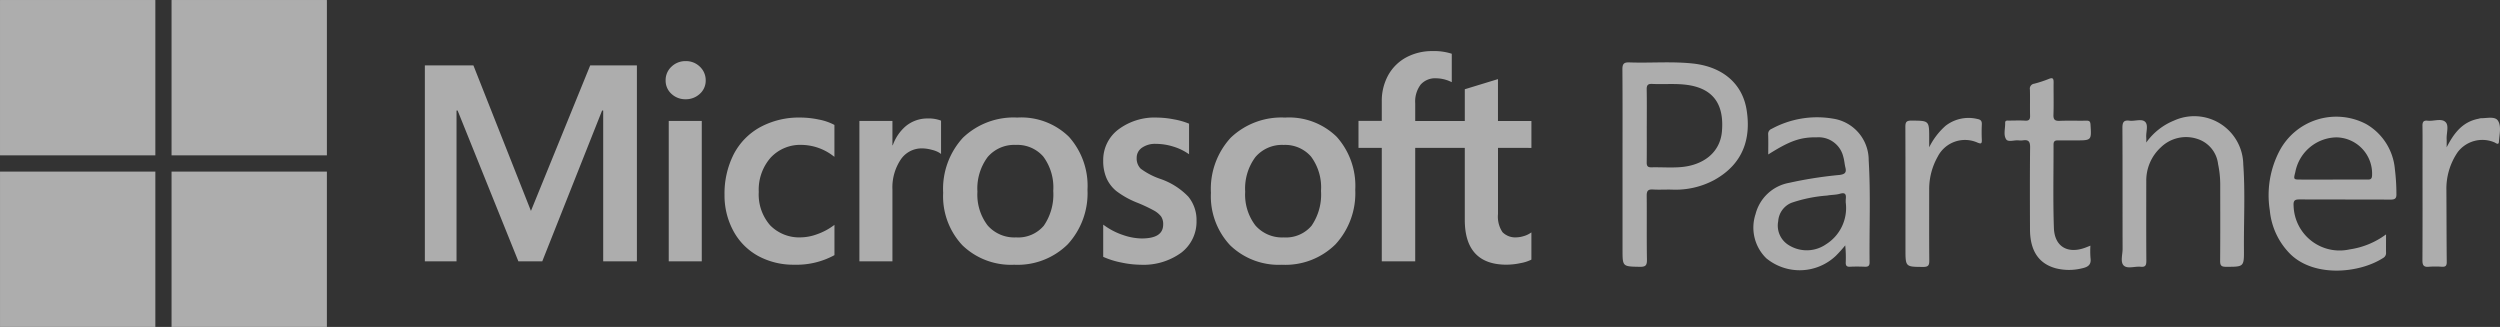
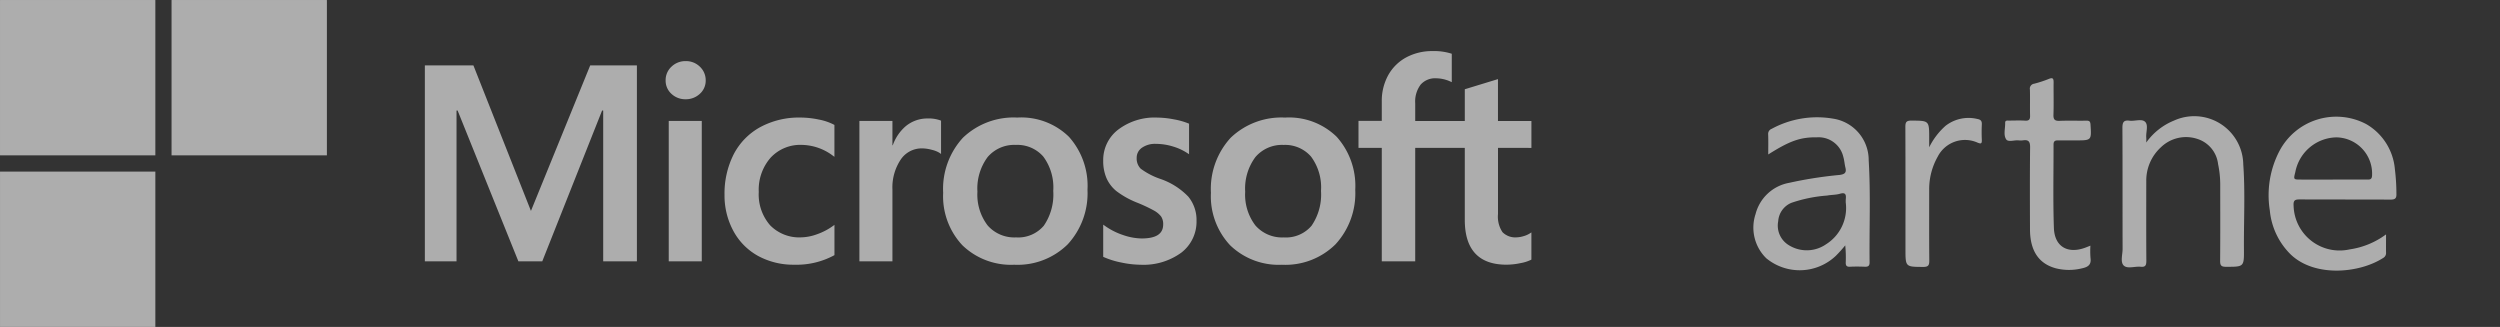
<svg xmlns="http://www.w3.org/2000/svg" width="278.434" height="36.413" viewBox="0 0 278.434 36.413">
  <rect x="0" y="0" width="278.434" height="36.413" fill="#333333" stroke="none" />
  <g id="MicrosoftPartner-Logo" transform="translate(1695.618 230.584)" opacity="0.6">
    <path id="Path_126" data-name="Path 126" d="M-1361.647-194.453v-3h-3.725v-4.663l-.125.039-3.5,1.07-.069.021v3.533h-5.522v-1.968a3.125,3.125,0,0,1,.609-2.086,2.147,2.147,0,0,1,1.706-.7,3.976,3.976,0,0,1,1.619.368l.137.062v-3.159l-.065-.024a6.314,6.314,0,0,0-2.069-.276,6.063,6.063,0,0,0-2.934.7,5.017,5.017,0,0,0-2.014,1.991,5.935,5.935,0,0,0-.713,2.92v2.164h-2.594v3h2.594v12.637h3.723v-12.637h5.522v8.03c0,3.307,1.56,4.983,4.636,4.983a7.6,7.6,0,0,0,1.581-.175,4.363,4.363,0,0,0,1.152-.365l.049-.029v-3.027l-.151.1a2.611,2.611,0,0,1-.749.327,2.843,2.843,0,0,1-.735.125,2,2,0,0,1-1.585-.578,3.109,3.109,0,0,1-.5-2.009v-7.382Zm-27.572,9.969a3.95,3.95,0,0,1-3.168-1.331,5.651,5.651,0,0,1-1.138-3.759,5.874,5.874,0,0,1,1.138-3.859,3.887,3.887,0,0,1,3.137-1.352,3.828,3.828,0,0,1,3.055,1.293,5.759,5.759,0,0,1,1.115,3.827,6.14,6.14,0,0,1-1.049,3.875,3.734,3.734,0,0,1-3.091,1.306m.165-13.345a8.166,8.166,0,0,0-6.086,2.246,8.42,8.42,0,0,0-2.2,6.13,7.974,7.974,0,0,0,2.147,5.852,7.787,7.787,0,0,0,5.762,2.162,7.943,7.943,0,0,0,5.966-2.277,8.4,8.4,0,0,0,2.2-6.069,8.192,8.192,0,0,0-2.063-5.9,7.6,7.6,0,0,0-5.725-2.148m-14.289,0a6.731,6.731,0,0,0-4.313,1.333,4.253,4.253,0,0,0-1.681,3.469,4.851,4.851,0,0,0,.362,1.939,3.9,3.9,0,0,0,1.113,1.454,9.69,9.69,0,0,0,2.263,1.266,16.844,16.844,0,0,1,1.882.877,2.617,2.617,0,0,1,.829.68,1.528,1.528,0,0,1,.23.886c0,1.05-.787,1.562-2.405,1.562a6.608,6.608,0,0,1-2.035-.373,7.64,7.64,0,0,1-2.085-1.057l-.155-.111v3.585l.057.027a9.23,9.23,0,0,0,1.974.61,10.591,10.591,0,0,0,2.108.244,7.147,7.147,0,0,0,4.554-1.341,4.336,4.336,0,0,0,1.7-3.551,4.085,4.085,0,0,0-.912-2.687,7.82,7.82,0,0,0-3.1-1.973,8,8,0,0,1-2.208-1.148,1.607,1.607,0,0,1-.445-1.2,1.342,1.342,0,0,1,.565-1.114,2.538,2.538,0,0,1,1.584-.447,6.481,6.481,0,0,1,1.886.29,6.051,6.051,0,0,1,1.647.764l.152.1v-3.4l-.058-.025a8.111,8.111,0,0,0-1.673-.467,10.215,10.215,0,0,0-1.834-.19m-15.7,13.345a3.949,3.949,0,0,1-3.168-1.331,5.651,5.651,0,0,1-1.138-3.759,5.873,5.873,0,0,1,1.139-3.859,3.885,3.885,0,0,1,3.137-1.352,3.829,3.829,0,0,1,3.055,1.293,5.76,5.76,0,0,1,1.115,3.827,6.14,6.14,0,0,1-1.05,3.875,3.733,3.733,0,0,1-3.091,1.306m.166-13.345a8.164,8.164,0,0,0-6.086,2.246,8.42,8.42,0,0,0-2.2,6.13,7.972,7.972,0,0,0,2.147,5.852,7.787,7.787,0,0,0,5.761,2.162,7.944,7.944,0,0,0,5.966-2.277,8.4,8.4,0,0,0,2.2-6.069,8.19,8.19,0,0,0-2.063-5.9,7.6,7.6,0,0,0-5.724-2.148m-13.938,3.084v-2.708h-3.678v15.636h3.678v-8a5.575,5.575,0,0,1,.917-3.321,2.812,2.812,0,0,1,2.379-1.256,4.312,4.312,0,0,1,1.106.163,2.8,2.8,0,0,1,.858.347l.155.112v-3.708l-.06-.026a3.81,3.81,0,0,0-1.44-.219,3.768,3.768,0,0,0-2.46.882,4.981,4.981,0,0,0-1.415,2.1Zm-10.265-3.084a9.078,9.078,0,0,0-4.472,1.075,7.243,7.243,0,0,0-2.95,3.033,9.664,9.664,0,0,0-1.013,4.494,8.29,8.29,0,0,0,.985,4.028,6.922,6.922,0,0,0,2.752,2.783,8.2,8.2,0,0,0,4.021.977,8.8,8.8,0,0,0,4.437-1.039l.048-.028v-3.37l-.155.113a6.915,6.915,0,0,1-1.8.937,5.439,5.439,0,0,1-1.763.342,4.528,4.528,0,0,1-3.443-1.342,5.22,5.22,0,0,1-1.27-3.718,5.415,5.415,0,0,1,1.324-3.816,4.5,4.5,0,0,1,3.45-1.424,5.908,5.908,0,0,1,3.5,1.218l.154.112v-3.55l-.05-.028a6.068,6.068,0,0,0-1.7-.576,10.166,10.166,0,0,0-2.056-.221m-10.969.377h-3.678v15.636h3.678v-15.636Zm-1.8-6.661a2.215,2.215,0,0,0-1.567.614,2.027,2.027,0,0,0-.657,1.533,1.97,1.97,0,0,0,.65,1.5,2.24,2.24,0,0,0,1.574.6,2.269,2.269,0,0,0,1.581-.6,1.963,1.963,0,0,0,.658-1.5,2.067,2.067,0,0,0-.64-1.517,2.194,2.194,0,0,0-1.6-.631m-9.177,5.507v16.789h3.753v-21.818h-5.2l-6.6,16.206-6.408-16.206h-5.407v21.818h3.527v-16.791h.121l6.767,16.791h2.662l6.661-16.789Z" transform="translate(-163.412 -19.658)" fill="#fff" />
    <path id="Path_127" data-name="Path 127" d="M-1678.316-213.282h-17.3v-17.3h17.3Z" transform="translate(0 0)" fill="#fff" />
    <path id="Path_128" data-name="Path 128" d="M-1593.241-213.282h-17.3v-17.3h17.3v17.3Z" transform="translate(-65.971 0)" fill="#fff" />
    <path id="Path_129" data-name="Path 129" d="M-1678.316-128.177h-17.3v-17.3h17.3Z" transform="translate(0 -65.994)" fill="#fff" />
-     <path id="Path_130" data-name="Path 130" d="M-1593.241-128.177h-17.3v-17.3h17.3v17.3Z" transform="translate(-65.971 -65.994)" fill="#fff" />
-     <path id="Path_131" data-name="Path 131" d="M-890.935-188.3c0-3.53.014-7.06-.013-10.589,0-.609.184-.776.776-.755,2.352.085,4.71-.128,7.058.122,3.291.35,5.526,2.207,6,5.169.527,3.306-.472,6.057-3.569,7.787a9.123,9.123,0,0,1-4.781,1.087c-.7-.017-1.4.03-2.091-.013-.551-.034-.693.172-.687.7.025,2.377-.015,4.755.027,7.131.012.655-.192.793-.81.781-1.909-.036-1.909-.01-1.909-1.912Q-890.935-183.546-890.935-188.3Zm2.7-4.3c0,1.368.011,2.736-.007,4.1-.005.4.118.55.533.541,1.079-.024,2.164.062,3.237-.022,2.463-.192,4.41-1.564,4.612-4,.228-2.754-.75-4.705-3.816-5.15-1.317-.191-2.639-.05-3.957-.117-.486-.025-.618.153-.61.614C-888.218-195.285-888.233-193.941-888.233-192.6Z" transform="translate(-623.977 -23.989)" fill="#fff" />
    <path id="Path_132" data-name="Path 132" d="M-557.283-159.611c0,.746-.009,1.391,0,2.035a.613.613,0,0,1-.318.587c-2.621,1.7-7.615,2.193-10.307-.394a7.894,7.894,0,0,1-2.319-4.9,10.648,10.648,0,0,1,1.076-6.623A7.152,7.152,0,0,1-559.5-171.9a6.419,6.419,0,0,1,3.2,5.018,22.524,22.524,0,0,1,.172,2.725c.026.553-.156.676-.686.672-3.342-.024-6.684,0-10.025-.022-.555,0-.791.054-.739.729a5.122,5.122,0,0,0,6.239,4.838A8.938,8.938,0,0,0-557.283-159.611Zm-5.882-6.106h3.747c.294,0,.546.027.577-.42a4.041,4.041,0,0,0-3.982-4.281,4.756,4.756,0,0,0-4.565,3.868c-.212.83-.212.832.62.833Q-564.967-165.715-563.166-165.717Z" transform="translate(-872.593 -44.868)" fill="#fff" />
    <path id="Path_133" data-name="Path 133" d="M-824.2-168.355c0-.813.019-1.527-.009-2.239a.6.6,0,0,1,.392-.616,10.6,10.6,0,0,1,6.825-1.136,4.669,4.669,0,0,1,3.979,4.639c.229,3.788.055,7.585.1,11.379,0,.392-.171.49-.527.476-.552-.021-1.107-.028-1.658,0-.4.021-.484-.15-.47-.508a13.46,13.46,0,0,0-.057-1.873,14.775,14.775,0,0,1-1.038,1.158,5.851,5.851,0,0,1-7.756.281,4.772,4.772,0,0,1-1.194-4.92,4.729,4.729,0,0,1,3.752-3.483,45.275,45.275,0,0,1,5.608-.877c.54-.076.791-.226.652-.8-.1-.394-.119-.808-.235-1.2a2.823,2.823,0,0,0-2.922-2.191C-820.615-170.287-821.771-169.89-824.2-168.355Zm8.637,5.423a3.567,3.567,0,0,1,0-.459c.053-.5-.038-.77-.654-.588-.453.134-.95.11-1.419.2a15.768,15.768,0,0,0-3.991.813,2.383,2.383,0,0,0-1.464,2.047,2.544,2.544,0,0,0,1.11,2.622,3.78,3.78,0,0,0,4.211-.05A4.772,4.772,0,0,0-815.559-162.931Z" transform="translate(-674.482 -45.026)" fill="#fff" />
    <path id="Path_134" data-name="Path 134" d="M-640.545-169.892a7.021,7.021,0,0,1,3.082-2.44,5.46,5.46,0,0,1,7.722,4.894c.223,3.138.049,6.289.074,9.434.016,1.973,0,1.955-2.008,1.953-.508,0-.647-.146-.643-.649.023-2.81.013-5.62.01-8.43a11.073,11.073,0,0,0-.239-2.355,3.337,3.337,0,0,0-2.285-2.8,4.01,4.01,0,0,0-4.084.926,5.008,5.008,0,0,0-1.629,3.787c-.005,2.954-.011,5.908.008,8.862,0,.484-.1.71-.631.655-.64-.066-1.467.26-1.88-.129s-.132-1.228-.134-1.866c-.012-4.491.005-8.982-.02-13.473,0-.618.136-.886.792-.8.589.078,1.355-.246,1.737.126s.083,1.139.124,1.731C-640.533-170.276-640.545-170.083-640.545-169.892Z" transform="translate(-816.035 -44.82)" fill="#fff" />
    <path id="Path_135" data-name="Path 135" d="M-691.843-173.131a9.951,9.951,0,0,0,.011,1.372c.11.747-.269,1-.919,1.146a6.018,6.018,0,0,1-2.92.009c-1.928-.509-2.891-1.963-2.9-4.33-.011-3.048-.023-6.1.013-9.143.008-.647-.182-.878-.806-.782a2.122,2.122,0,0,1-.5,0c-.47-.042-1.143.229-1.367-.122-.32-.5-.088-1.208-.105-1.826-.008-.3.231-.253.416-.254.6,0,1.2-.031,1.8.007.461.03.57-.149.558-.576-.027-.959.011-1.92-.018-2.879a.55.55,0,0,1,.473-.657,13.02,13.02,0,0,0,1.637-.536c.46-.19.532-.012.528.393-.012,1.2.024,2.4-.016,3.6-.019.555.173.7.7.676.983-.039,1.97,0,2.954-.019.334-.007.45.077.472.431.113,1.766.124,1.765-1.63,1.766-.673,0-1.346.01-2.018,0-.338-.006-.47.131-.469.468.009,3.1-.068,6.194.04,9.286.073,2.108,1.575,2.939,3.568,2.166Z" transform="translate(-770.959 -30.093)" fill="#fff" />
-     <path id="Path_136" data-name="Path 136" d="M-491.467-168.889c.784-1.529,1.723-2.83,3.544-3.182a1.438,1.438,0,0,1,.279-.061c.663.009,1.571-.245,1.9.288.39.628.149,1.542.1,2.326-.03.445-.348.132-.526.065a3.446,3.446,0,0,0-4.066,1.1,7.188,7.188,0,0,0-1.258,4.263c.014,2.662.012,5.324.038,7.985,0,.425-.151.538-.545.516a9.278,9.278,0,0,0-1.439,0c-.585.059-.728-.169-.724-.729.022-3.718.011-7.436.011-11.154,0-1.271.013-2.543-.007-3.814-.007-.43.118-.621.572-.569.681.078,1.546-.3,2,.156.4.392.09,1.234.12,1.877C-491.455-169.511-491.467-169.2-491.467-168.889Z" transform="translate(-931.659 -45.286)" fill="#fff" />
    <path id="Path_137" data-name="Path 137" d="M-747.954-168.761a7.765,7.765,0,0,1,1.82-2.392,4.163,4.163,0,0,1,3.531-.768c.389.07.529.219.511.609-.027.575-.027,1.154,0,1.729.021.459-.128.439-.492.292a3.414,3.414,0,0,0-4.426,1.582,7.318,7.318,0,0,0-.943,3.641c0,2.642-.013,5.285.011,7.927,0,.517-.109.7-.672.7-1.981-.011-1.981.012-1.981-1.977,0-4.54.008-9.08-.011-13.62,0-.515.1-.7.663-.7,1.992.014,1.992-.01,1.99,1.983Q-747.955-169.257-747.954-168.761Z" transform="translate(-732.804 -45.415)" fill="#fff" />
  </g>
</svg>